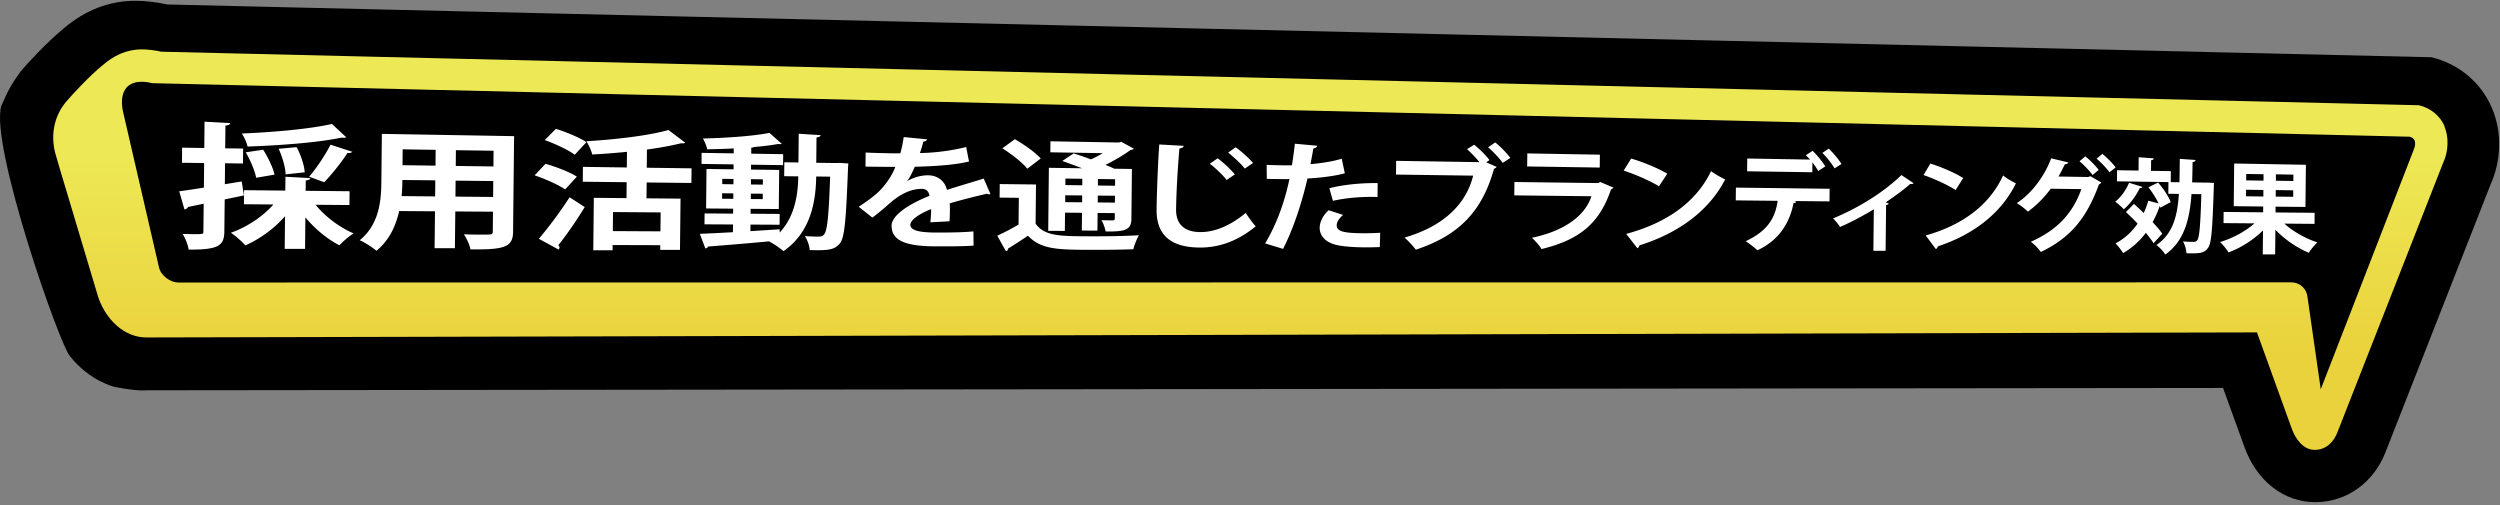
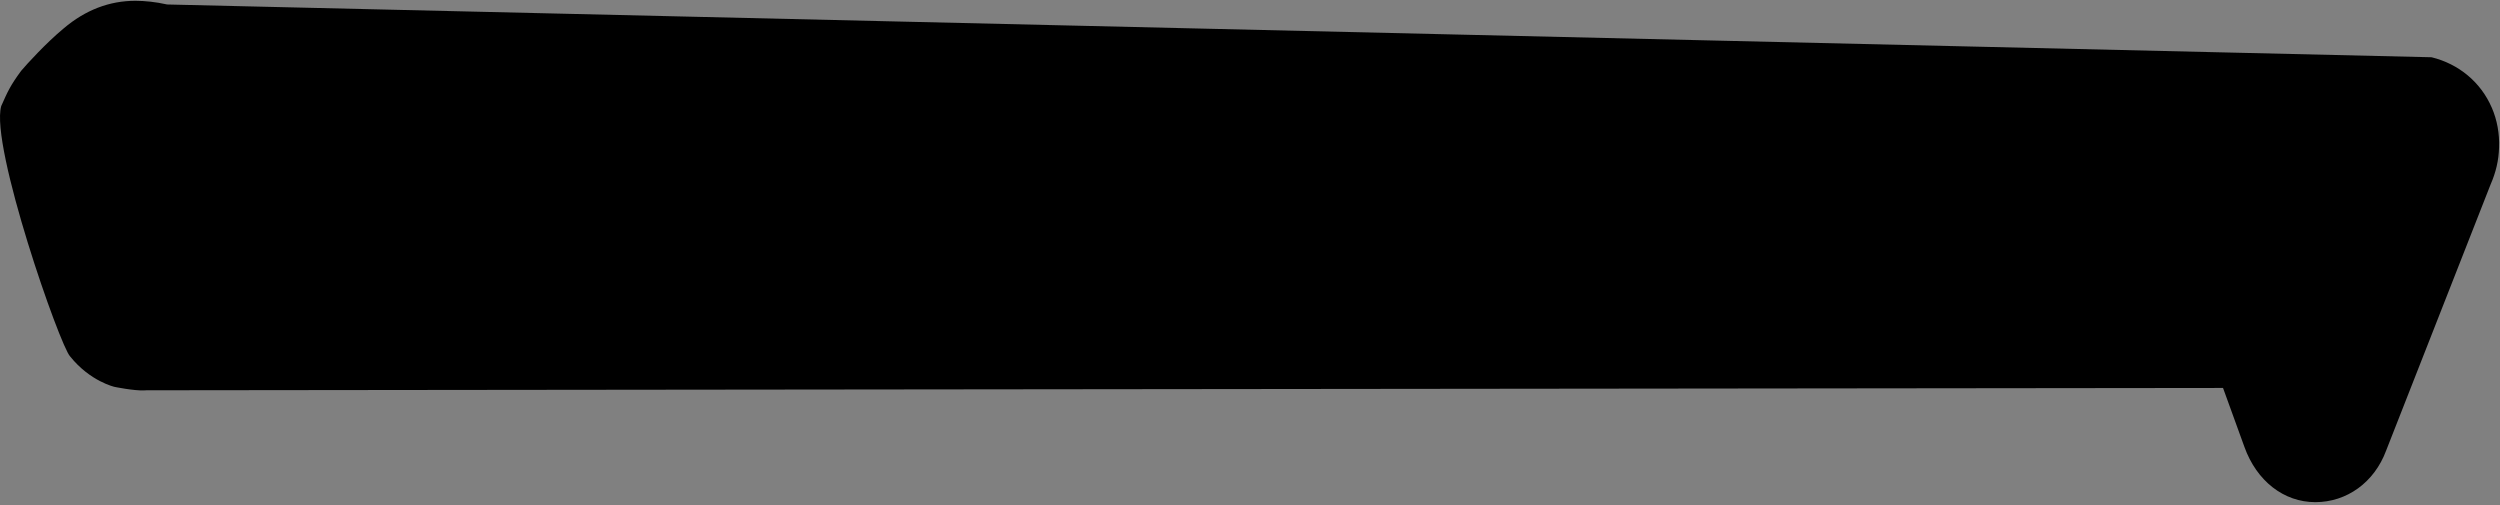
<svg xmlns="http://www.w3.org/2000/svg" width="495" height="100" fill="none">
  <rect width="100%" height="100%" fill="#808080" stroke="none" />
  <path d="M493.37 21.316c-2.16-5.02-6.51-8.65-11.92-9.98L33.09.886s-.14-.04-.2-.04c-1.94-.44-4.21-.69-6.07-.69-5.18 0-9.94 1.84-14.2 5.46-3.51 2.9-7.38 7.16-8.45 8.43-2.18 2.98-2.66 4.11-3.93 6.96-2.22 7.91 11.66 47.59 13.65 49.57 3.97 4.96 8.81 6.03 8.81 6.03s3.85.79 5.85.69c.16 0 .3 0 .46-.02l411.15-.46 4.23 11.66c2.42 6.76 7.8 10.95 14.04 10.95 6.24 0 11.68-3.91 14.02-10.2l20.69-52.71c1.03-2.34 1.61-4.78 1.67-7.28.12-2.74-.38-5.47-1.43-7.91v-.02l-.01.01z" fill="#000" />
-   <path d="M484.05 25.046c-.91-2.12-2.74-3.63-5.1-4.21l-446.99-10.6c-1.15-.26-2.68-.46-3.87-.46-3.19 0-5.67 1.33-7.74 3.11-2.7 2.2-6.13 5.93-7.24 7.24-2.18 2.56-3.17 6.21-2.2 10.08.45 1.64 1.43 4.88 1.43 4.88l7.1 23.72c1.39 4.17 5.02 8.21 9.94 8.01l417.5-1 6.86 18.98c.71 2 2.24 4.28 4.56 4.28 2.32 0 3.85-1.61 4.6-3.71l20.81-53.04c.57-1.21.87-2.5.89-3.73.06-1.23-.14-2.46-.6-3.55l.04-.02.01.02zm-6.11 4.58l-.06.12-18.37 47.33-2.64-18.37c-.2-1.61-1.57-2.8-3.17-2.8l-418.31.03c-1.79 0-3.61-1.45-3.93-3.09l-7.14-30.91c-.38-1.94-.14-3.55.69-4.54.81-.99 2.12-1.21 3.07-1.21.63 0 1.33.1 2.04.28l446.98 10.6c.48.12.81.36.97.71.22.48.16 1.15-.16 1.86l.02-.02.01.01z" fill="url(#paint0_linear_2152_1797)" />
-   <path d="M48.3 38.696l-3.81.79-.07 6.42c-.03 2.92-1.49 3.53-7.07 3.52-.1-.86-.64-2.23-1.18-3.1.73 0 1.47.03 2.09.04 1.94 0 2.01 0 2.01-.5l.06-5.53-3.11.65c-.08.27-.41.43-.7.48l-1.03-3.59c1.36-.18 3.05-.43 4.88-.73l.05-4.86-4.39-.06.03-2.99 4.39.07.05-5.21 5.09.28c-.04.27-.29.42-.95.49l-.05 4.5 3.55.05-.03 2.96-3.55-.05-.04 4.15 3.34-.55.44 2.76v.01zm20.9 1.9l-6.71-.05c1.82 2.26 4.66 4.44 7.53 5.67-.92.55-2.16 1.63-2.81 2.36-2.49-1.28-4.88-3.3-6.74-5.53l-.07 6.23h-4.03l.07-6.46c-2.1 2.38-4.89 4.47-7.86 5.77-.68-.78-1.97-1.9-2.87-2.5 3.3-1.16 6.42-3.3 8.42-5.6l-5.83-.05.03-2.78 8.16.08.03-2.74 4.95.27c-.04.24-.32.39-.93.47l-.02 2.04 8.7.09-.03 2.74.01-.01zm-.63-13.42c-.11.08-.28.1-.53.1-.14 0-.25 0-.39-.03-4.68.98-12.13 1.55-18.64 1.77-.14-.75-.67-1.91-1.13-2.58 6.41-.26 13.52-.91 17.85-1.89l2.83 2.64.01-.01zm-16.46 2.47c.99 1.56 1.97 3.62 2.25 4.93l-3.64.62c-.24-1.34-1.12-3.43-2.07-5.04l3.46-.51zm6.63-.51c.84 1.58 1.53 3.65 1.59 4.98l-3.78.41c-.02-1.3-.61-3.41-1.38-5.07l3.58-.32h-.01zm11.03.91c-.14.18-.5.28-.99.25-1.11 1.78-3.08 4.23-4.58 5.78l-3-1.09c1.47-1.68 3.24-4.35 4.25-6.34l4.32 1.41v-.01zm32.02-3.09l-.2 18.93c-.03 3.07-1.72 3.56-8.44 3.49-.13-.83-.76-2.18-1.3-2.99 1.16.06 2.45.06 3.44.07 2.14 0 2.27 0 2.28-.61l.04-3.93-7.46-.05-.08 7.28h-4.02l.08-7.31-7.09-.05c-.66 2.9-1.94 5.78-4.51 7.87-.66-.61-2.36-1.69-3.3-2.09 3.88-3.16 4.25-7.88 4.28-11.61l.1-9.45 26.16.45h.02zm-22.12 8.68c0 .84-.02 1.7-.14 3.19l6.63.06.03-3.18-6.53-.07h.01zm6.59-5.97l-6.53-.1-.03 3.14 6.53.09.03-3.13zm11.44 3.28l.03-3.1-7.46-.11-.03 3.12 7.46.1v-.01zm-7.52 5.98l7.46.07.03-3.15-7.46-.08-.03 3.17v-.01zm17.84-6.49c2.1.59 4.85 1.65 6.2 2.54l-2.32 2.53c-1.26-.88-3.91-2.07-6.05-2.79l2.17-2.29v.01zm-1.33 14.84c1.69-1.97 4.16-5.21 6.09-8.22l3 1.94c-1.65 2.7-3.61 5.53-5.23 7.55.17.15.23.31.23.46 0 .15-.07.28-.17.41l-3.92-2.14zm3.37-21.77c2.06.63 4.74 1.75 6.05 2.64l-2.31 2.5c-1.22-.94-3.84-2.16-5.93-2.91l2.19-2.22v-.01zm26.85 10.72l-8.87-.1-.03 3.14 6.74.06-.11 10.14h-3.91v-.92l-9.43-.03v1.04h-3.83l.11-10.39 6.47.06.03-3.15-8.69-.1.03-2.94 8.69.12.03-3.1c-2.3.24-4.63.41-6.88.53-.16-.74-.71-1.95-1.16-2.62 5.97-.36 12.45-1.14 16.26-2.23l3.33 2.53c-.19.12-.42.12-.9.11-1.88.47-4.18.89-6.69 1.23l-.04 3.6 8.87.12-.03 2.9h.01zm-6.14 9.57l.04-3.74-9.43-.07-.04 3.77 9.43.05v-.01zm35.3-13.56l1.91.13c-.03.22-.04.59-.07.91-.39 10.29-.67 13.86-1.64 14.95-1.1 1.26-2.21 1.38-5.94 1.29-.05-.82-.45-2.01-.97-2.78 1.18.1 2.21.11 2.8.11.44 0 .72-.1 1-.42.63-.67.94-3.56 1.21-11.45l-2.76-.03c-.08 4.86-.99 10.95-6.47 14.78-.62-.55-1.96-1.47-2.81-1.9l.06-.05c-4.55.43-9.1.8-12.21 1.04-.07.23-.29.35-.52.38l-1.09-2.9c1.76-.07 4.04-.18 6.55-.32l.02-1.53-5.65-.03.02-2.16 5.65.04v-.98l-5.35-.04.08-7.82 5.36.07v-.98l-6.35-.09.02-2.19 6.36.1v-.98c-1.77.1-3.56.14-5.26.17-.09-.6-.5-1.54-.84-2.13 4.67-.12 10.04-.48 13.17-1.12l2.43 2.16c-.1.05-.22.07-.41.07-.09 0-.19 0-.31-.03-1.32.25-2.97.45-4.74.6-.13.07-.32.12-.57.14v1.18l6.32.1-.02 2.17-6.34-.09v.97l5.57.07-.08 7.74-5.58-.04v.97l5.76.04-.02 2.14-5.77-.03v1.3c1.92-.12 3.87-.25 5.79-.37v.65c3.1-3.34 3.62-7.71 3.68-11.13l-2.79-.03.03-2.76 2.79.04.06-5.69 4.33.28c-.03.25-.25.37-.81.46l-.05 5.01 3.66.05h.77l.02-.04zm-23.06 3.17v1.05l2.22.03v-1.05l-2.22-.03zm-.04 3.94l2.23.02v-1.08l-2.22-.02v1.08h-.01zm8.09-3.84l-2.37-.03v1.05l2.36.03v-1.05h.01zm-.03 3.92v-1.07l-2.36-.02v1.07l2.36.02zm45.08-1c-.09.02-.15.05-.24.05-.15 0-.3-.05-.41-.13-2.24.51-5.2 1.26-7.42 1.92.06.49.05 1.05.04 1.63-.01.58-.01 1.22-.08 1.92l-3.79.2c.1-.9.17-1.9.15-2.61-2.37.93-4.1 2.17-4.11 3.1-.01 1.08 1.65 1.52 5.06 1.54 2.64.01 5.55-.04 7.43-.23l.03 2.81c-1.55.14-4.13.16-7.52.15-5.83-.02-8.74-1.08-8.71-4.12.02-1.96 3.21-4.17 7.49-5.88-.08-.71-.53-1.37-1.43-1.38-2-.02-4.13.79-6.65 3.04-.74.68-1.88 1.63-3.21 2.65l-2.71-2.14c1.3-.88 2.81-1.92 3.77-2.82 1.36-1.24 2.88-3.38 3.47-5.09h-1.16c-.67 0-3.98-.02-4.74-.06l.03-2.78c1.72.1 3.92.13 5.26.16h1.61c.28-1 .48-1.98.67-3.22l4.63.45c-.06.24-.34.41-.76.45-.16.78-.41 1.51-.66 2.26 2.39-.01 5.94-.37 9.15-1.19l.57 2.87c-2.88.71-7.03.95-10.74 1.04-.56 1.29-1.09 2.33-1.52 2.84h.03c1.1-.67 2.68-1.17 4.16-1.15 1.75.02 3.27 1.04 3.7 2.9 2.32-.78 5.13-1.57 7.28-2.25l1.33 3.07zm9.02-1.9l-.08 7.76c1.73 2.46 4.88 2.47 10.24 2.5 3.43.02 7.49-.04 10.23-.21-.41.66-.93 1.96-1.11 2.77-2.17.09-5.29.13-8.2.12-6.72-.02-10.04-.03-12.68-2.8a88.03 88.03 0 01-3.94 2.56c-.03.29-.12.41-.42.51l-1.71-3.07c1.31-.6 2.85-1.39 4.21-2.2l.06-5.3-3.81-.04.03-2.68 7.18.08zm-4.19-8.97c1.81 1.04 4.09 2.65 5.13 3.82l-2.66 2.03c-.9-1.17-3.12-2.89-4.94-4.05l2.47-1.79v-.01zm9.94 14.55l-.04 3.62-3.29-.02.13-12.48 6.56.09c-1.33-.52-2.71-1.02-3.9-1.44l2.25-1.5c1.04.33 2.25.73 3.43 1.18.81-.37 1.62-.79 2.32-1.23l-10.37-.17.02-2.18 13.55.24.49-.13 2.47 1.35c-.12.16-.37.23-.66.27-1.29.93-3.08 2.02-4.95 2.94.66.27 1.26.52 1.74.76l3.49.05-.1 9.87c-.02 2.32-1.42 2.53-5.09 2.51-.14-.69-.47-1.62-.84-2.24.92.03 1.92.04 2.21.04.34-.02.43-.12.43-.35v-1.09l-3.4-.03-.04 3.5-3.09-.02.04-3.51-3.36-.03zm3.43-6.71l-3.36-.04v1.29l3.35.04v-1.29h.01zm-3.4 4.63l3.36.03v-1.36l-3.35-.03v1.36h-.01zm9.88-3.26v-1.28l-3.4-.04v1.29l3.4.04v-.01zm-3.45 3.32l3.42.03v-1.36l-3.4-.03v1.36h-.02zm17.04-11.22c-.06.28-.31.47-.85.53-.29 3.13-.63 8.64-.66 12.1-.03 3.02 1.78 4.44 4.78 4.46 2.76.01 5.83-1.16 9.01-3.8.41.66 1.47 2.16 1.98 2.65-3.48 2.87-7.15 4.22-11.05 4.21-6.23-.02-8.63-2.89-8.58-7.54.03-3.17.3-10.02.53-12.87l4.85.27-.01-.01zm6.71 2.48c1.19.84 2.64 2.26 3.41 3.19l-1.62 1.1c-.68-.9-2.31-2.47-3.33-3.21l1.54-1.08zm3.57-2.19c1.21.86 2.68 2.22 3.45 3.11l-1.64 1.12c-.65-.87-2.27-2.37-3.29-3.16l1.48-1.07zm21.62 5.16c-2.05.55-4.75.88-7.4 1.03-1.11 4.85-2.85 10.09-4.83 13.93l-3.55-1.08c2.2-3.66 3.83-8.06 4.81-12.74-.44.02-2.37 0-2.89-.01-.58 0-1.12-.01-1.59-.04l-.03-2.77c.88.06 2.3.08 3.61.1h1.39c.23-1.34.44-2.94.59-4.28l4.42.4c-.03.28-.36.48-.76.54-.14.83-.37 2.07-.57 3.11 2.14-.2 4.35-.51 6.19-1.08l.61 2.89zm6.92 14.6c-.82.04-1.75.06-2.71.06-2.05 0-4.22-.13-5.67-.43-2.39-.49-3.56-1.9-3.52-3.52.04-1.11.62-2.33 1.76-3.4l2.87.92c-.84.75-1.25 1.44-1.26 2.02-.01 1.27 1.35 1.6 5.44 1.62 1.07 0 2.18-.04 3.17-.1l-.08 2.84v-.01zm-9.98-11.65c2.7-.7 6.44-1.07 9.56-1.01l-.03 2.75c-2.87-.1-6.14.14-8.83.76l-.7-2.5zm28.67-8.6c1.05.81 2.37 2.14 3.03 3.03l-.65.44 2.07.91c-.1.16-.28.29-.52.37-2.35 8.4-6.9 13.18-15.48 16.02-.6-.78-1.56-1.8-2.24-2.4 8.09-2.34 12.24-6.88 13.59-12.26l-15.28-.21.03-2.72 16.49.26c-.66-.82-1.71-1.92-2.45-2.57l1.4-.88.01.01zm5.64 3.59c-.55-.84-1.97-2.33-2.89-3.09l1.42-.96c1.07.83 2.33 2.16 2.99 3.06l-1.52.99zm21.93 4.9c-.08.13-.25.26-.47.33-2.3 6.73-6.15 9.97-13.77 11.83-.35-.65-1.27-1.66-1.9-2.24 6.35-1.31 10.54-4.32 11.78-8.22l-15.27-.17.03-2.65 16.62.21.35-.22 2.64 1.12-.01.01zm-2.71-3.98l-14.37-.22.03-2.58 14.37.25-.03 2.55zm6.23-1.781c2.45.72 5.37 1.93 7.14 3.01l-1.64 2.48c-1.75-1.08-4.63-2.33-6.99-3.11l1.48-2.38h.01zm-.99 14.92c8.28-2.24 13.95-6.47 16.8-12.43.88.67 1.91 1.2 2.79 1.65-3.03 5.9-8.85 10.51-16.96 13.04-.05.24-.2.48-.42.57l-2.21-2.83zm21.69-6.629l.03-2.54 18.56.23-.03 2.5-7.05-.07.47.13c-.05.15-.24.28-.54.27-.64 3.39-2.49 7.21-7.16 9.35-.45-.46-1.67-1.39-2.31-1.8 4.54-2.1 5.87-4.83 6.33-7.99l-8.29-.09-.01.01zm16.32-5.82c-.25-.5-.69-1.13-1.14-1.71l-.02 1.95-12.91-.19.03-2.53 12.42.21c-.28-.33-.58-.63-.83-.85l1.34-.88c.9.83 1.98 2.2 2.52 3.08l-1.4.92H360zm3.25-.53c-.48-.82-1.57-2.25-2.42-3.06l1.26-.85c.89.85 1.99 2.17 2.53 3.04l-1.37.87zm15.66 2.939c-.14.15-.36.19-.68.14-1.41 1.27-3.26 2.56-4.86 3.66.25.09.45.15.61.22-.07.15-.25.27-.53.31l-.1 9.05h-2.42l.09-8.22c-1.66 1.03-4.7 2.68-6.69 3.5-.3-.47-.93-1.29-1.39-1.68 7.48-3.11 12.1-7.14 13.54-8.6l2.42 1.62h.01zm3.29-3.889c2.23.69 4.9 1.84 6.51 2.87l-1.49 2.37c-1.59-1.03-4.22-2.22-6.36-2.97l1.35-2.27h-.01zm-.91 14.24c7.54-2.14 12.71-6.18 15.32-11.88.8.64 1.74 1.15 2.54 1.57-2.77 5.64-8.08 10.04-15.46 12.46-.05.23-.18.46-.39.54l-2.01-2.7v.01zm34.77-10.48c-.09.16-.3.3-.47.38-2.56 7.02-5.94 10.7-11.5 13.36-.43-.6-1.22-1.47-1.99-2.01 5.13-2.29 8.25-5.49 10.01-10.43l-6.07-.08a20.816 20.816 0 01-4.51 4.54c-.52-.52-1.49-1.26-2.2-1.7 2.87-1.83 5.48-5.29 6.8-8.86l3.41.82c-.09.22-.37.34-.69.36-.37.73-.88 1.76-1.27 2.43l5.89.09.41-.16 2.2 1.26h-.02zm-3.18-5.19c.93.71 2.07 1.9 2.67 2.69l-1.22 1.01c-.55-.79-1.79-2.08-2.59-2.73l1.14-.96v-.01zm3.39-.49c.92.73 2.03 1.88 2.64 2.68l-1.24.96c-.48-.7-1.67-1.97-2.54-2.68l1.14-.96zm7.94 6.55c-.09.18-.27.24-.53.22-.73 1.5-1.9 3.15-3.17 4.2-.37-.43-1.19-1.13-1.69-1.51 1.11-.86 2.15-2.32 2.74-3.74l2.66.83h-.01zm3.1-.87c1.03 1.17 2.09 2.78 2.49 3.88l-2.05 1.09-.12-.33c-.39 1.13-.86 2.2-1.41 3.19.78.84 1.46 1.63 1.91 2.3-.63.69-1.18 1.29-1.73 1.88-.37-.61-.9-1.3-1.52-2.06-1.23 1.64-2.73 3-4.49 4.01-.31-.51-1.06-1.47-1.52-1.92 1.74-.89 3.2-2.23 4.38-3.91-.77-.82-1.58-1.6-2.31-2.3l1.59-1.61c.6.56 1.27 1.17 1.93 1.81.36-.77.66-1.58.9-2.43l2.04.53c-.47-1-1.25-2.23-2.01-3.19l1.91-.95.01.01zm9.75 0l1.31.08c-.02.22-.03.52-.03.8-.27 8.25-.46 11.12-1.13 12.03-.77 1.1-1.67 1.16-4.29 1.09-.03-.69-.29-1.7-.7-2.34.89.06 1.71.09 2.12.09.33 0 .51-.08.72-.34.42-.54.63-2.9.81-9.11l-1.95-.02c-.36 5.1-1.46 9.31-5.19 11.98-.37-.61-1.15-1.46-1.75-1.89 3.22-2.21 4.15-5.62 4.44-10.12l-2.09-.03.02-2.31-10.19-.15.02-2.2 4.25.07.03-2.64 2.99.22c-.02.2-.17.32-.53.38l-.02 2.09 3.93.06-.02 2.18 1.72.02c.04-1.45.05-2.99.07-4.63l3.11.22c-.02.22-.19.36-.58.43-.01 1.37-.05 2.72-.08 4.01l2.47.04h.53l.01-.01zm21.24 8.18l-6-.05c1.72 1.56 4.21 2.96 6.55 3.72-.54.47-1.32 1.44-1.7 2.05-2.33-.96-4.76-2.63-6.62-4.55l-.05 4.87h-2.45l.05-4.75c-1.87 1.86-4.37 3.45-6.82 4.36-.38-.6-1.12-1.55-1.69-2.05 2.51-.75 5.06-2.13 6.81-3.7l-6.12-.05.02-2.21 7.83.07v-1.15l-5.83-.06.09-8.45 14.2.25-.09 8.35-5.92-.06v1.15l7.74.07-.02 2.17.02.02zm-13.55-9.89v1.28l3.43.05v-1.27l-3.43-.05v-.01zm-.05 4.43l3.45.04v-1.29l-3.43-.05v1.3h-.02zm9.39-3.02v-1.27l-3.46-.06v1.27l3.46.05v.01zm-.03 3.13v-1.29l-3.46-.05v1.29l3.46.04v.01z" fill="#fff" />
  <defs>
    <linearGradient id="paint0_linear_2152_1797" x1="247.58" y1="70.316" x2="247.58" y2="29.496" gradientUnits="userSpaceOnUse">
      <stop stop-color="#EAD23C" />
      <stop offset="1" stop-color="#EDE956" />
    </linearGradient>
  </defs>
</svg>